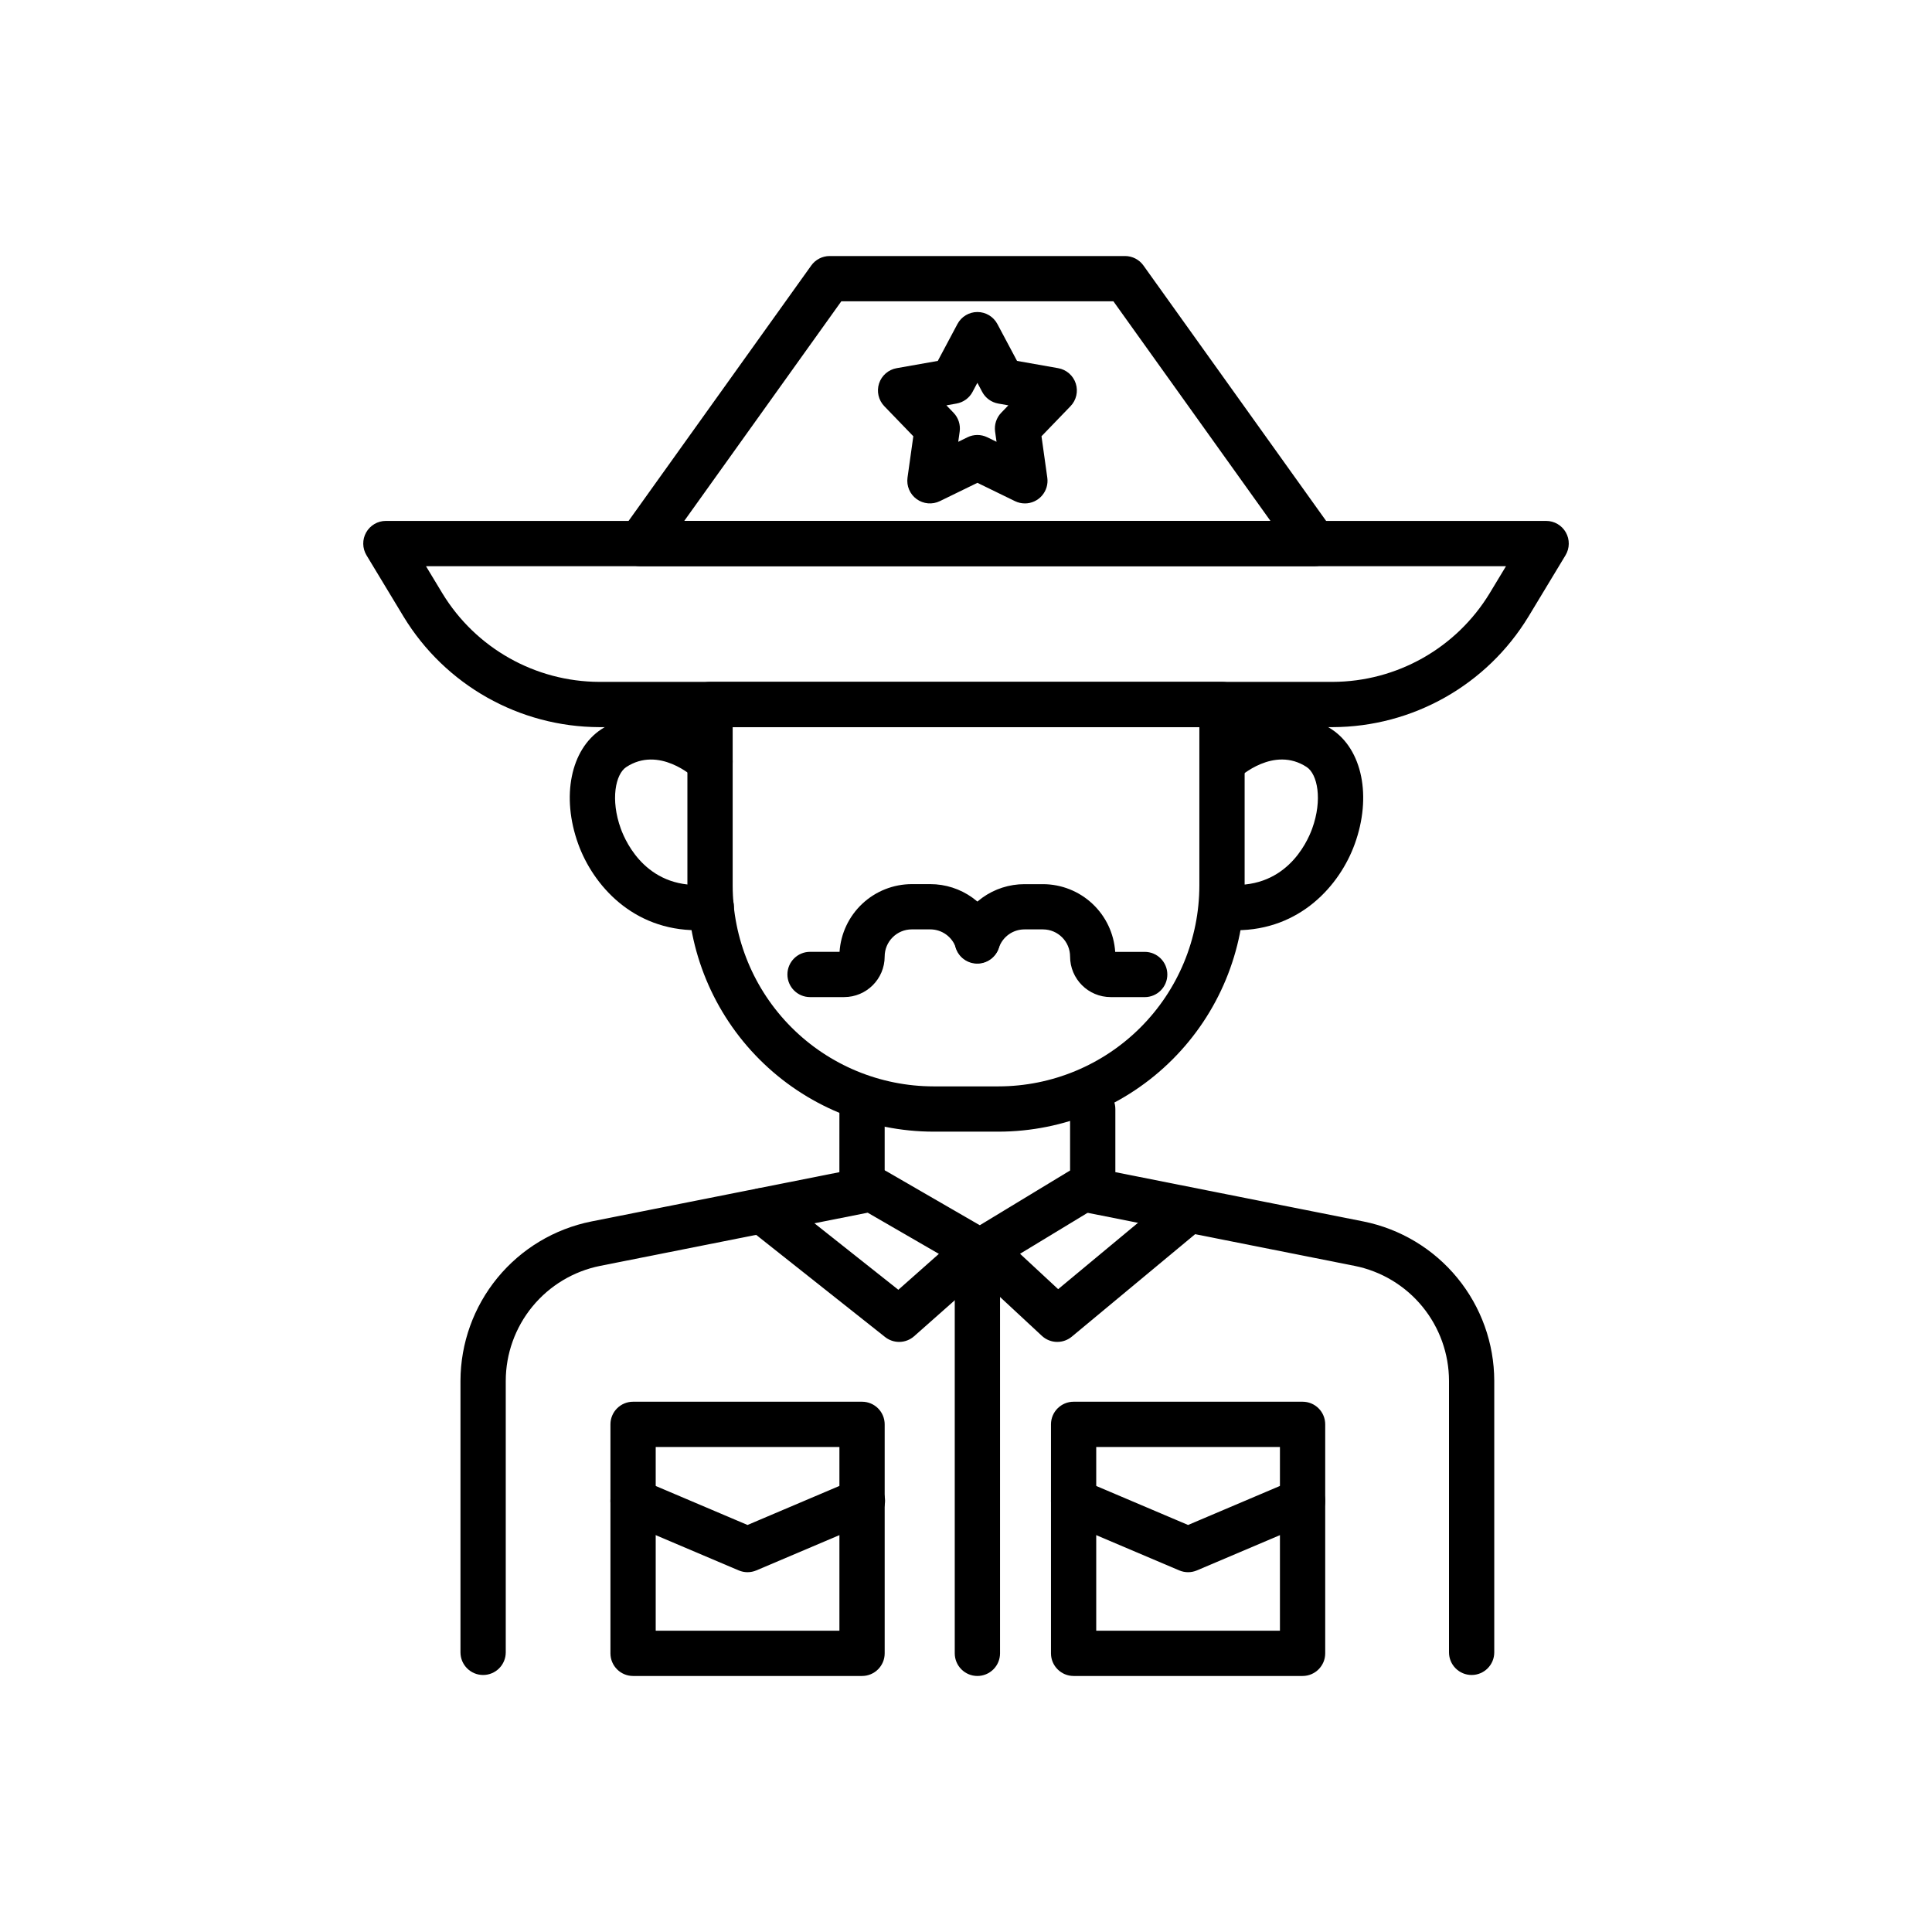
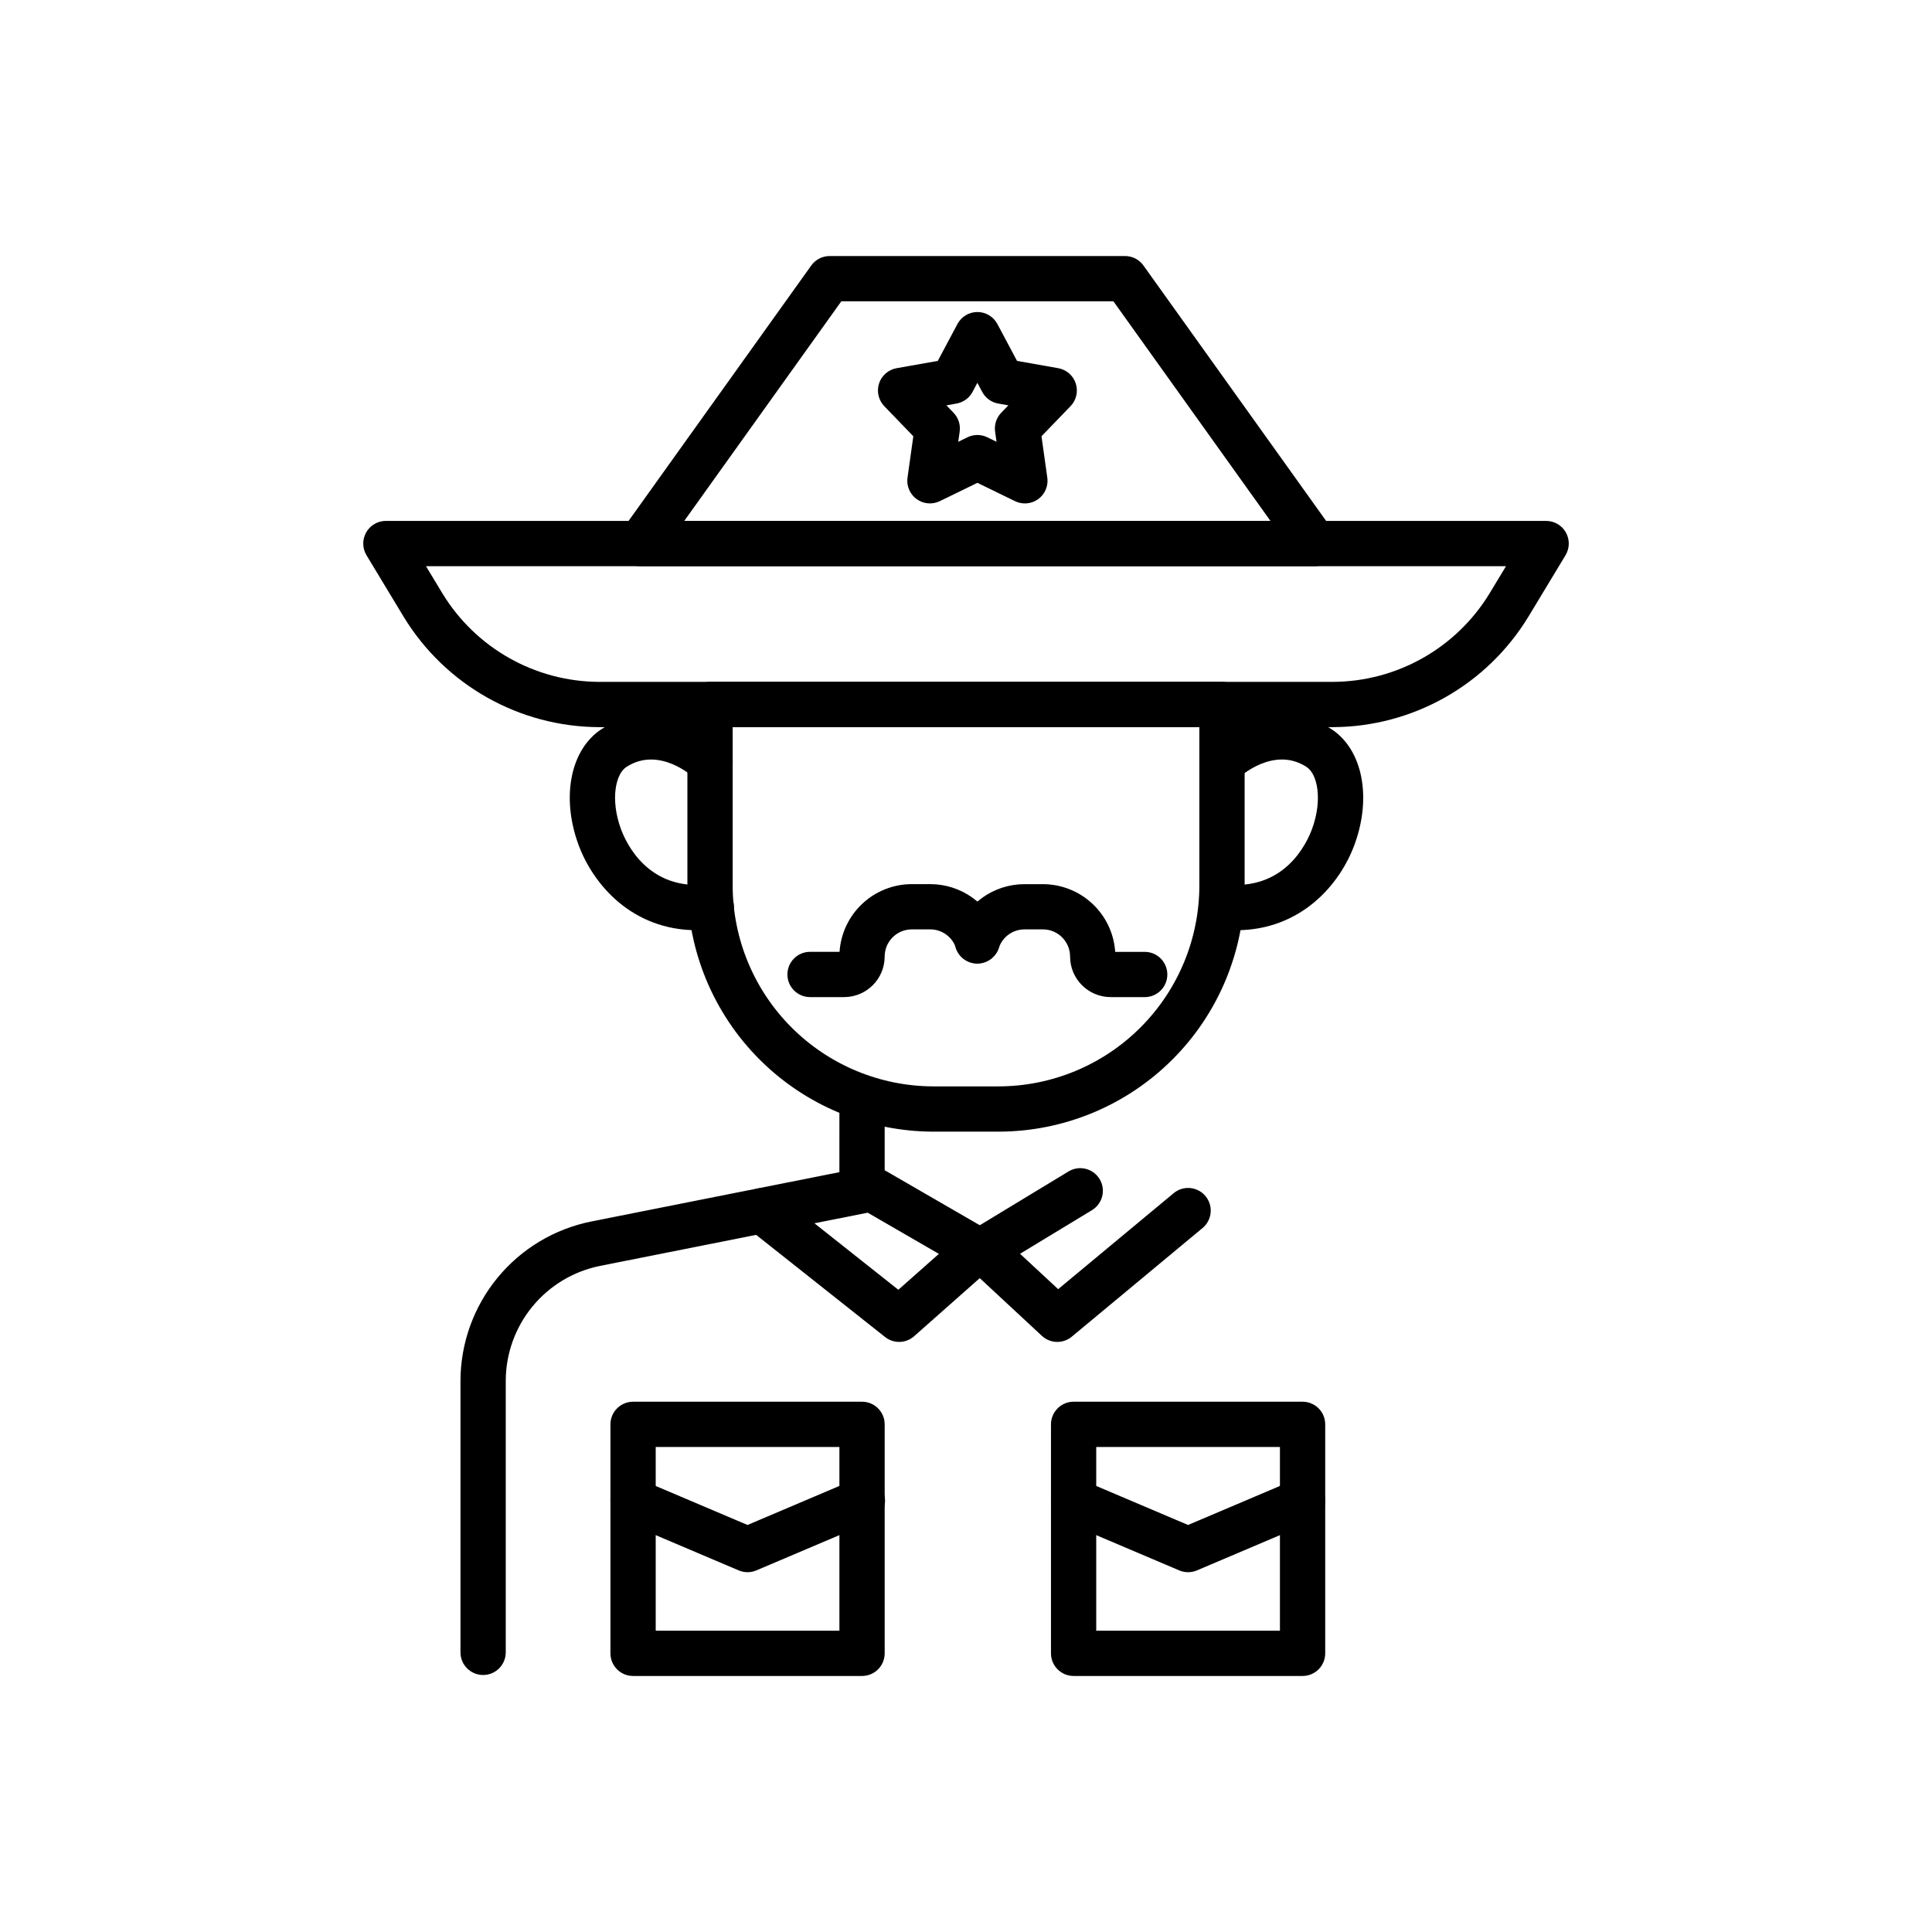
<svg xmlns="http://www.w3.org/2000/svg" fill="#000000" width="800px" height="800px" version="1.1" viewBox="144 144 512 512">
  <g>
    <path d="m272.03 587.89c-3.312 0-6-2.688-6-6v-71.957c0.023-9.957 3.484-19.598 9.801-27.297 6.316-7.695 15.102-12.973 24.863-14.93l65.754-13.07 0.004-16.738c0-3.312 2.684-6 5.996-6s6 2.688 6 6v21.66c0 2.859-2.023 5.324-4.828 5.883l-70.586 14.031c-7.043 1.414-13.379 5.219-17.938 10.773-4.555 5.551-7.055 12.508-7.066 19.691v71.953c0 1.59-0.633 3.117-1.758 4.242s-2.652 1.758-4.242 1.758z" />
    <path d="m408.61 443.9h-17.215c-17.293-0.02-33.875-6.898-46.102-19.125-12.23-12.23-19.105-28.809-19.125-46.105v-47.969c0-3.312 2.684-6 5.996-6h135.68c1.59 0 3.117 0.633 4.238 1.758 1.125 1.125 1.758 2.652 1.758 4.242v47.969c-0.02 17.297-6.894 33.875-19.125 46.102-12.227 12.23-28.809 19.109-46.102 19.129zm-70.445-107.2v41.973c0.016 14.113 5.629 27.645 15.609 37.621 9.98 9.98 23.512 15.594 37.625 15.609h17.215c14.113-0.016 27.641-5.629 37.621-15.609 9.98-9.977 15.594-23.508 15.609-37.621v-41.973z" />
-     <path d="m534 587.89c-3.312 0-6-2.688-6-6v-71.957c-0.012-7.18-2.512-14.137-7.066-19.688-4.559-5.555-10.895-9.359-17.938-10.773l-70.586-14.031c-2.805-0.559-4.828-3.019-4.828-5.883v-21.66c0-3.312 2.684-6 6-6 3.312 0 5.996 2.688 5.996 6v16.734l65.758 13.07c9.762 1.965 18.543 7.238 24.859 14.938 6.316 7.695 9.777 17.34 9.797 27.293v71.957c0.004 3.309-2.68 5.996-5.992 6z" />
    <path d="m367.7 408.24h-9.027c-3.312 0-6-2.688-6-6s2.688-5.996 6-5.996h7.816c0.324-4.863 2.481-9.418 6.035-12.75 3.555-3.328 8.242-5.184 13.113-5.191h4.894c4.016 0 7.93 1.258 11.188 3.602 3.258 2.34 5.699 5.648 6.981 9.453 1.055 3.141-0.633 6.543-3.773 7.598-3.141 1.059-6.543-0.629-7.598-3.769-0.98-2.922-3.715-4.891-6.797-4.891h-4.894c-3.973 0.004-7.188 3.223-7.191 7.195-0.004 5.934-4.812 10.742-10.746 10.75z" />
    <path d="m447.36 408.24h-9.023c-5.938-0.004-10.746-4.812-10.754-10.746-0.004-3.973-3.223-7.191-7.191-7.195h-4.894c-3.082 0-5.816 1.969-6.793 4.891-0.488 1.531-1.57 2.805-3.004 3.531-1.434 0.727-3.102 0.848-4.625 0.336-1.523-0.512-2.777-1.617-3.481-3.062-0.707-1.445-0.801-3.113-0.262-4.629 1.277-3.805 3.719-7.109 6.977-9.453 3.258-2.344 7.172-3.602 11.188-3.602h4.894c4.871 0.008 9.559 1.863 13.113 5.195 3.555 3.328 5.711 7.887 6.035 12.746h7.816c3.312 0 6 2.684 6 6 0 3.312-2.688 5.996-6 5.996z" />
    <path d="m328.7 390.52c-17.012 0-27.508-11.93-31.465-22.852-4.547-12.559-2.016-25.074 6.16-30.43 13.344-8.738 27.355-1.055 32.898 4.231h0.004c2.406 2.281 2.508 6.078 0.23 8.48-2.281 2.406-6.078 2.508-8.484 0.23-0.414-0.383-9.414-8.574-18.074-2.902-2.863 1.875-4.234 8.645-1.457 16.309 1.422 3.926 7.297 16.602 23.223 14.762h0.004c1.59-0.203 3.195 0.242 4.457 1.23s2.074 2.441 2.258 4.031c0.184 1.594-0.277 3.191-1.281 4.441-1 1.25-2.461 2.047-4.055 2.215-1.469 0.168-2.941 0.254-4.418 0.254z" />
    <path d="m471.56 390.52c-1.473 0-2.949-0.086-4.414-0.258-3.262-0.414-5.582-3.375-5.203-6.641 0.375-3.266 3.309-5.617 6.578-5.277 15.918 1.824 21.801-10.832 23.223-14.762 2.777-7.664 1.406-14.434-1.457-16.309-8.676-5.688-17.695 2.551-18.074 2.902l0.004 0.004c-2.406 2.277-6.203 2.176-8.48-0.23s-2.176-6.203 0.227-8.48c5.547-5.285 19.559-12.969 32.898-4.231 8.176 5.356 10.711 17.871 6.16 30.43-3.949 10.926-14.449 22.852-31.461 22.852z" />
    <path d="m497.17 336.7h-194.34c-21.199-0.062-40.84-11.145-51.859-29.254l-9.844-16.297c-1.117-1.852-1.152-4.164-0.09-6.051 1.062-1.883 3.059-3.051 5.223-3.051h307.48c2.168 0 4.164 1.168 5.227 3.051 1.062 1.887 1.027 4.199-0.09 6.051l-9.844 16.297h-0.004c-11.016 18.109-30.656 29.191-51.855 29.254zm-240.28-42.656 4.348 7.199c8.84 14.523 24.59 23.41 41.59 23.461h194.34c17.004-0.051 32.754-8.938 41.59-23.461l4.348-7.199z" />
    <path d="m372.45 588.15h-60.68c-3.312 0-5.996-2.688-5.996-6v-60.68c0-3.312 2.684-6 5.996-6h60.68c1.59 0 3.117 0.633 4.242 1.758s1.758 2.648 1.758 4.242v60.68c0 3.312-2.688 6-6 6zm-54.68-11.996h48.684v-48.688h-48.684z" />
    <path d="m342.11 560.65c-0.805 0-1.605-0.164-2.344-0.477l-30.34-12.887c-3.051-1.297-4.473-4.816-3.18-7.867 1.297-3.047 4.816-4.473 7.867-3.176l27.992 11.891 27.992-11.891c1.473-0.656 3.144-0.699 4.644-0.109 1.5 0.59 2.699 1.754 3.328 3.238 0.629 1.48 0.637 3.156 0.02 4.644-0.613 1.484-1.805 2.664-3.297 3.266l-30.34 12.887h-0.004c-0.738 0.316-1.535 0.477-2.34 0.48z" />
    <path d="m489.2 588.15h-60.68c-3.312 0-6-2.688-6-6v-60.68c0-3.312 2.688-6 6-6h60.68c1.59 0 3.117 0.633 4.242 1.758s1.754 2.648 1.754 4.242v60.68c0 3.312-2.684 6-5.996 6zm-54.688-12h48.684v-48.684h-48.684z" />
    <path d="m458.86 560.65c-0.809 0-1.605-0.164-2.348-0.477l-30.34-12.887c-3.047-1.297-4.473-4.816-3.176-7.867 1.297-3.047 4.816-4.473 7.867-3.176l27.992 11.891 27.992-11.891c3.051-1.297 6.57 0.129 7.867 3.176 1.293 3.051-0.129 6.57-3.176 7.867l-30.34 12.887h-0.004c-0.738 0.312-1.535 0.477-2.336 0.477z" />
    <path d="m382.28 499.62c-1.352 0-2.664-0.457-3.727-1.297l-36.336-28.793c-2.574-2.062-3-5.82-0.949-8.406 2.051-2.586 5.805-3.031 8.402-0.996l32.398 25.676 10.746-9.516-19.941-11.535c-2.871-1.66-3.848-5.328-2.191-8.195 1.66-2.867 5.328-3.848 8.195-2.188l27.145 15.699v-0.004c1.672 0.965 2.777 2.676 2.969 4.594 0.195 1.922-0.547 3.816-1.992 5.094l-20.742 18.359c-1.094 0.973-2.512 1.508-3.977 1.508z" />
    <path d="m424.2 499.62c-1.516 0.004-2.973-0.57-4.082-1.598l-19.781-18.375c-1.379-1.277-2.078-3.133-1.887-5.004 0.191-1.871 1.25-3.543 2.859-4.519l25.891-15.699c2.828-1.691 6.492-0.777 8.203 2.039 1.707 2.82 0.824 6.488-1.984 8.219l-19.098 11.582 10.098 9.375 30.605-25.43v-0.004c2.551-2.117 6.332-1.766 8.449 0.781 2.117 2.551 1.766 6.332-0.781 8.449l-34.656 28.793c-1.078 0.898-2.434 1.391-3.836 1.391z" />
-     <path d="m403.02 588.15c-3.312 0-6-2.688-6-6v-105.56c0-3.312 2.688-6 6-6s6 2.688 6 6v105.56c0 1.59-0.633 3.117-1.758 4.242s-2.652 1.758-4.242 1.758z" />
    <path d="m492.36 294.05h-178.7c-2.246 0-4.305-1.254-5.332-3.254-1.027-2-0.852-4.406 0.453-6.234l50.211-70.203c1.125-1.574 2.941-2.508 4.879-2.508h78.273c1.938 0 3.754 0.934 4.879 2.508l50.211 70.203c1.305 1.828 1.48 4.234 0.453 6.234-1.027 2-3.086 3.254-5.332 3.254zm-167.03-11.996h155.36l-41.629-58.207h-72.102z" />
    <path d="m415.6 277.41c-0.91 0-1.809-0.207-2.625-0.605l-9.953-4.852-9.953 4.852c-1.992 0.969-4.359 0.762-6.152-0.539-1.793-1.301-2.723-3.488-2.418-5.684l1.539-10.969-7.691-7.969c-1.539-1.598-2.074-3.91-1.391-6.019 0.688-2.109 2.481-3.668 4.664-4.055l10.906-1.926 5.203-9.773c1.039-1.957 3.078-3.184 5.293-3.184 2.219 0 4.254 1.227 5.297 3.184l5.203 9.773 10.906 1.926c2.184 0.387 3.977 1.945 4.66 4.055 0.684 2.109 0.152 4.422-1.391 6.019l-7.691 7.969 1.539 10.969c0.242 1.719-0.273 3.461-1.414 4.769-1.137 1.312-2.789 2.062-4.527 2.062zm-20.793-25.988 1.891 1.961c1.281 1.328 1.883 3.172 1.625 5l-0.379 2.699 2.445-1.199c1.656-0.809 3.598-0.809 5.254 0l2.449 1.195-0.379-2.699c-0.258-1.828 0.344-3.672 1.625-5l1.891-1.961-2.684-0.473c-1.816-0.32-3.383-1.461-4.25-3.09l-1.281-2.406-1.281 2.406h0.004c-0.867 1.629-2.438 2.769-4.254 3.09z" />
  </g>
</svg>